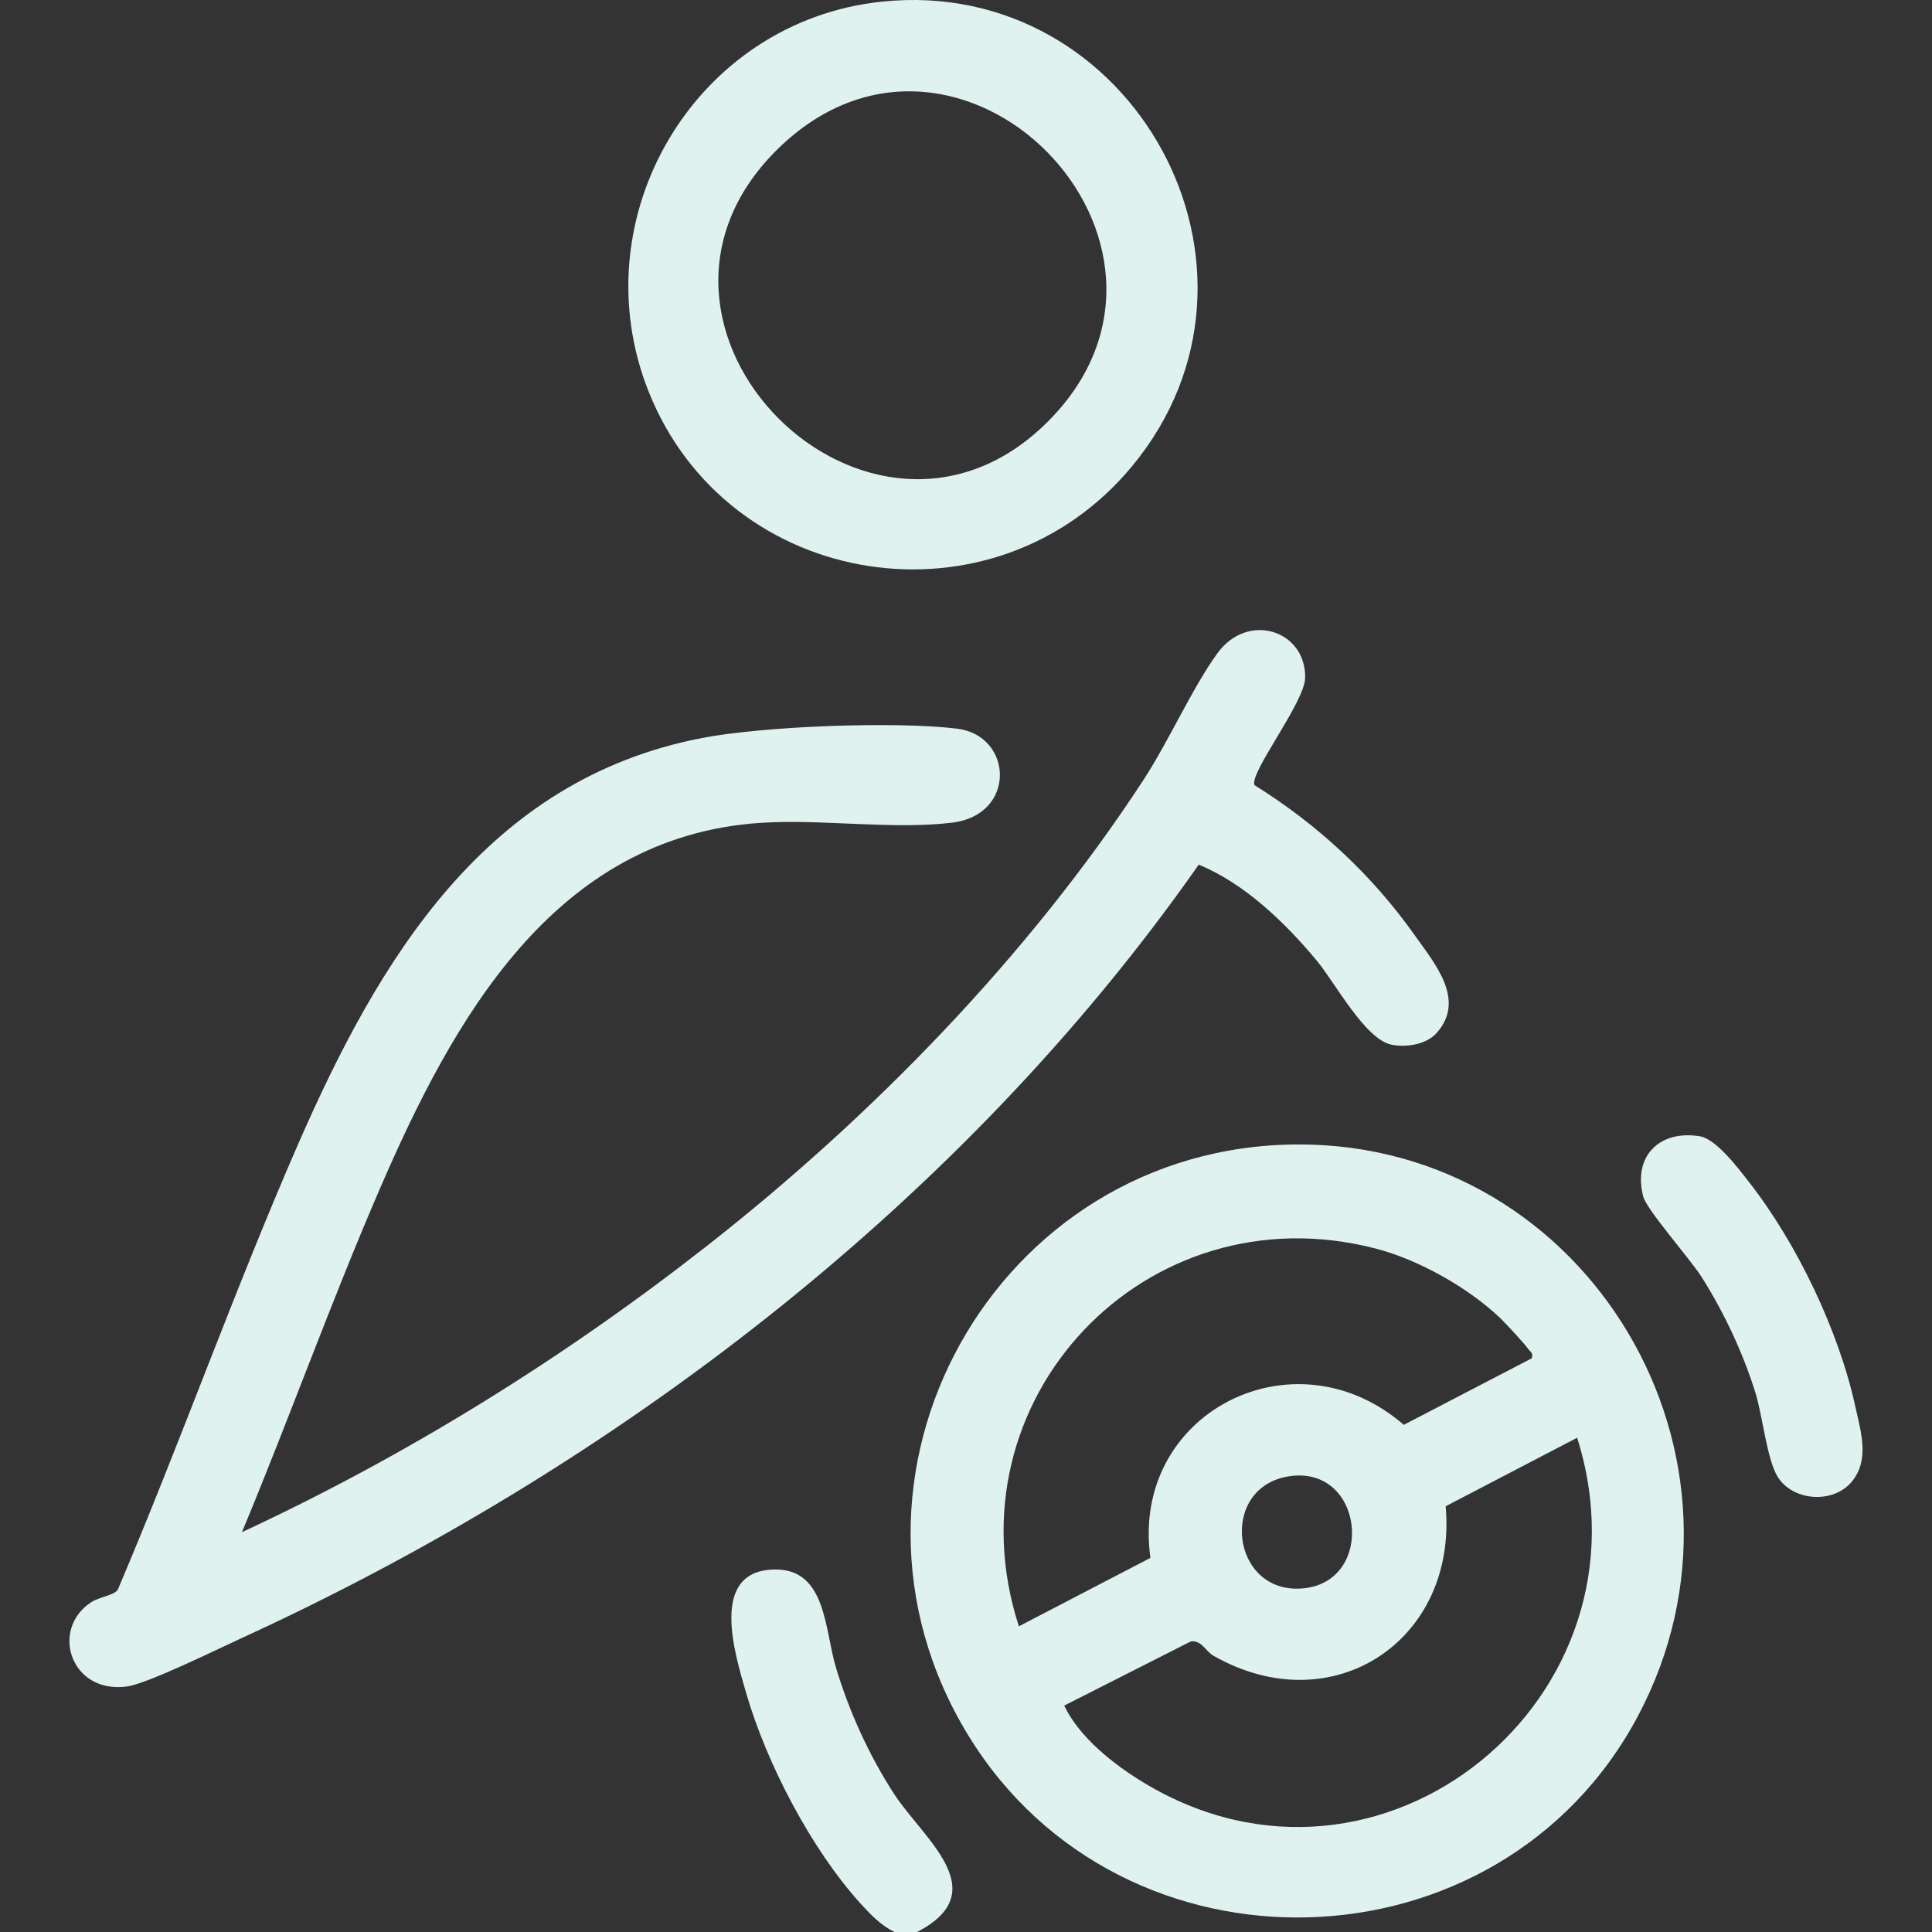
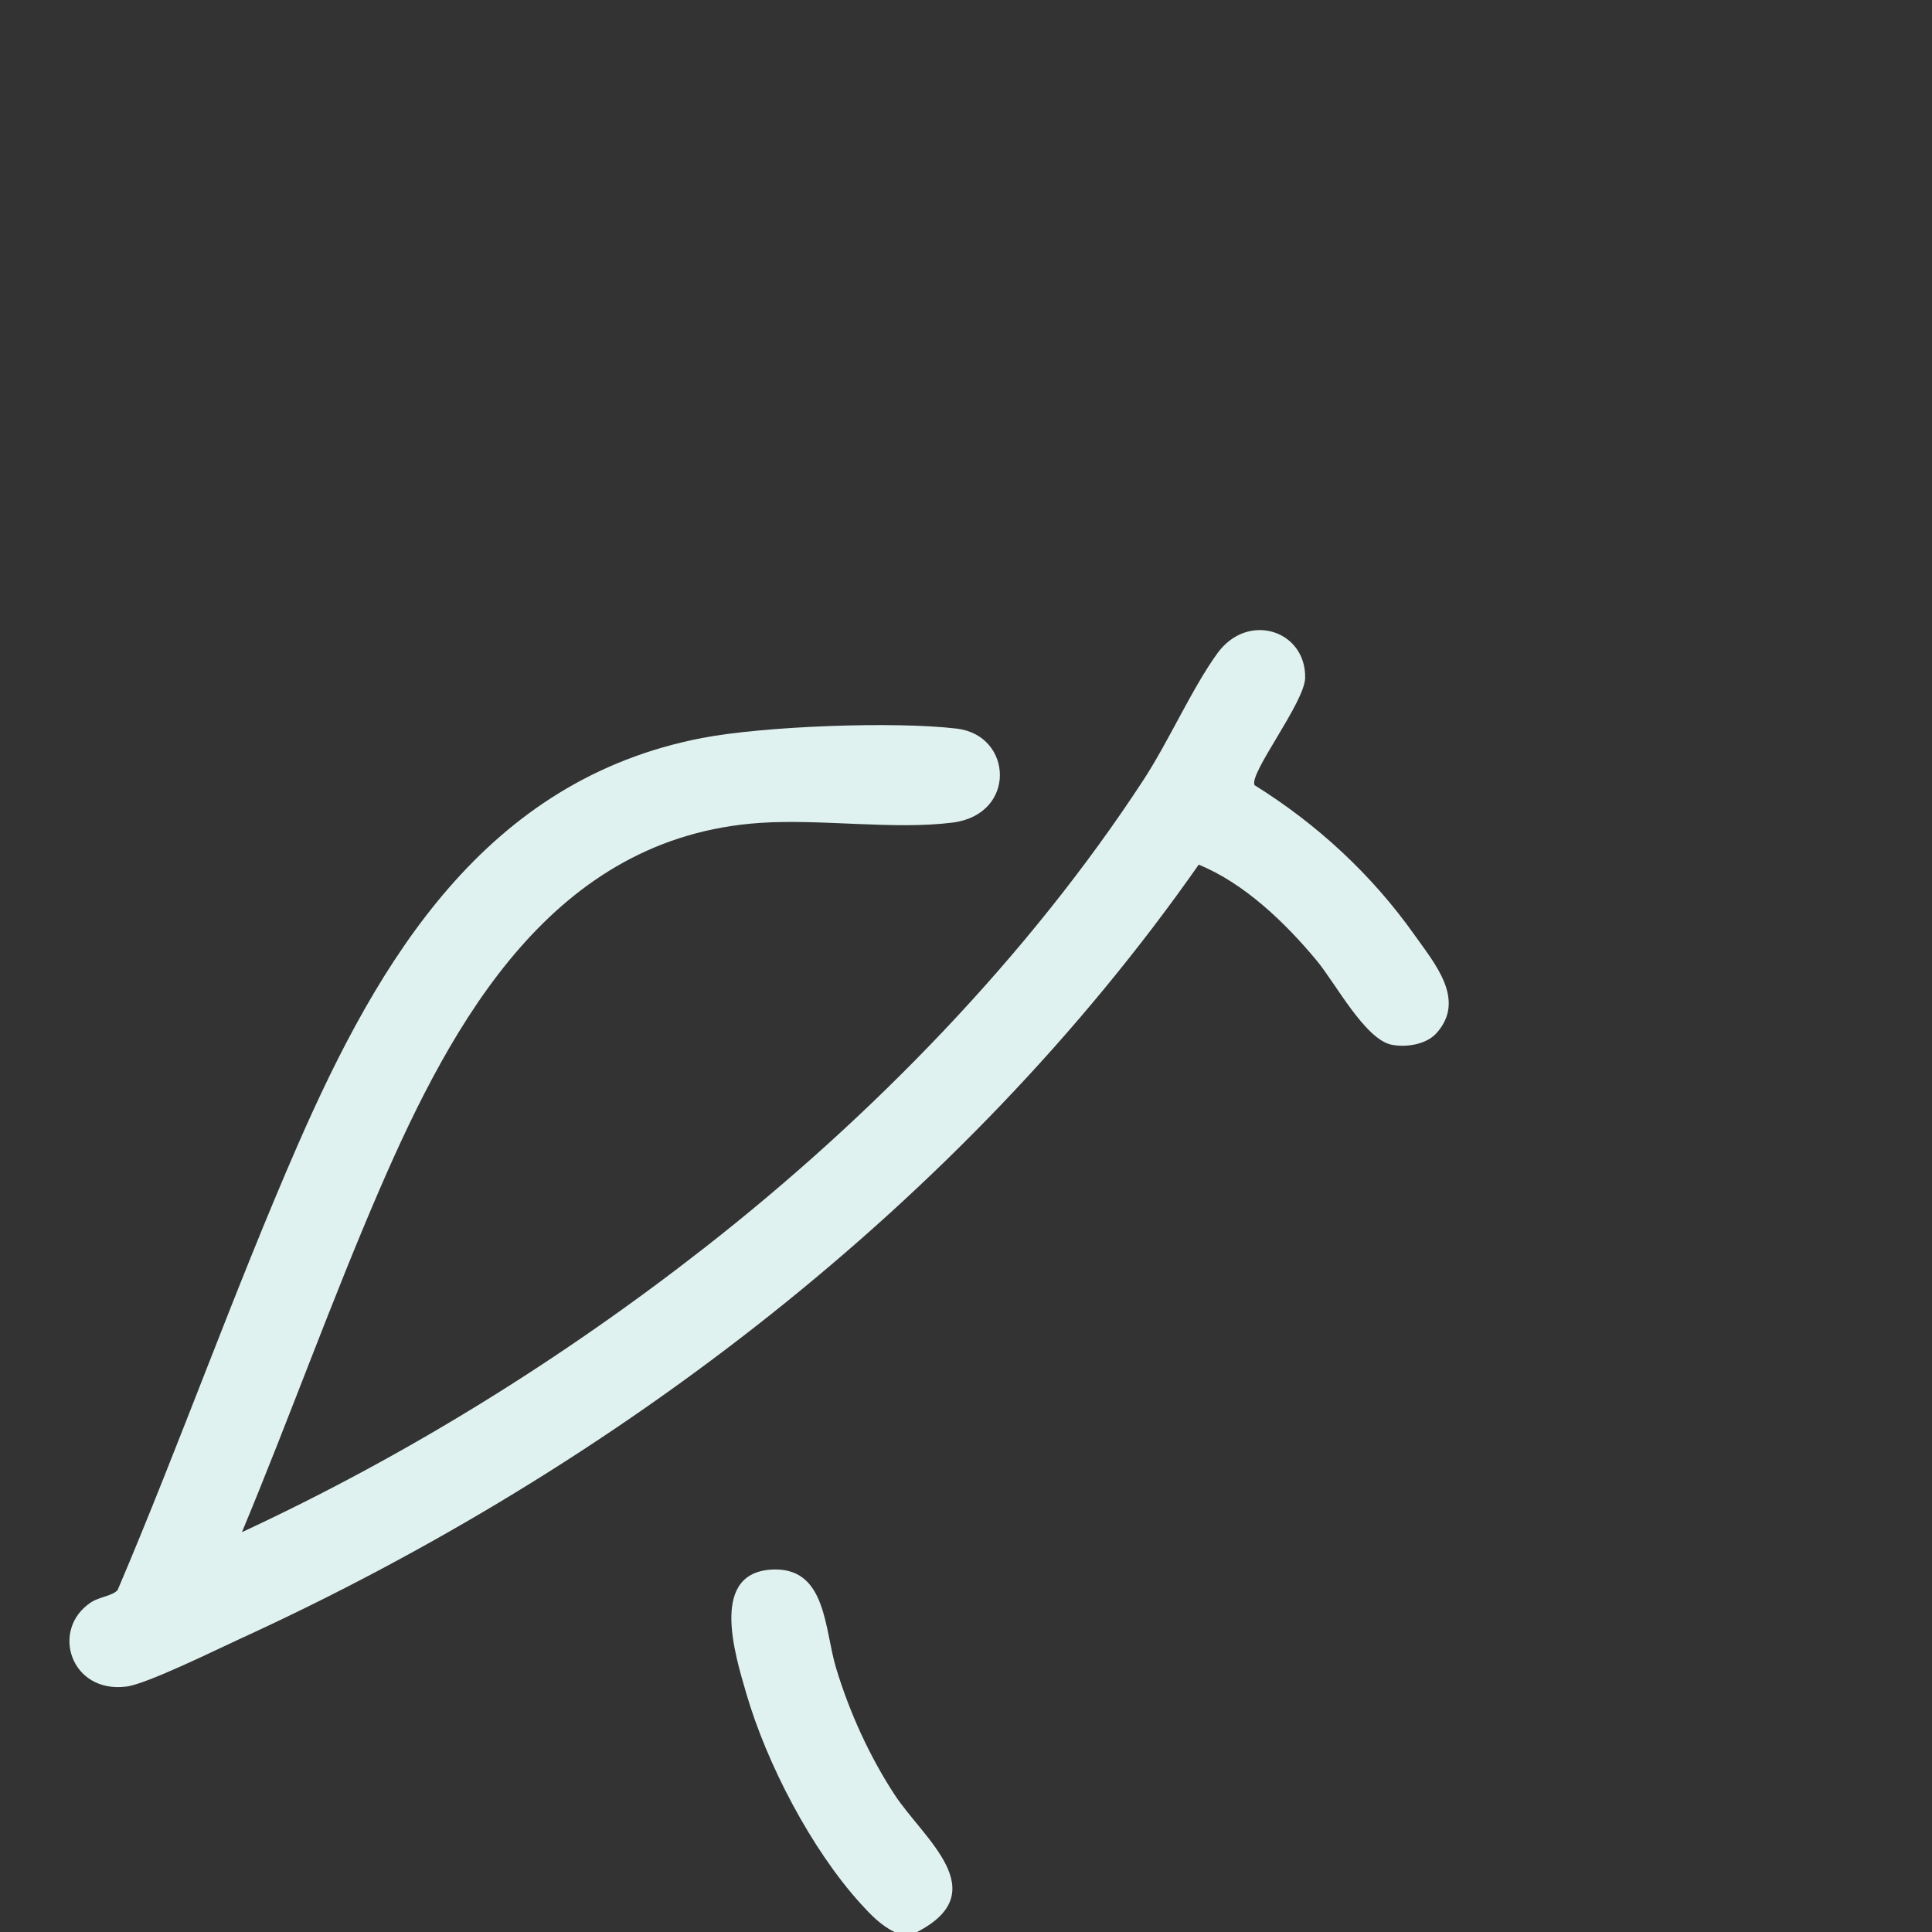
<svg xmlns="http://www.w3.org/2000/svg" width="22" height="22" viewBox="0 0 22 22" fill="none">
  <rect x="0" y="0" width="22" height="22" fill="#333333" stroke="none" />
  <path d="M10.443 22H10.185C10.028 21.922 9.917 21.805 9.8 21.677C9.238 21.057 8.731 20.084 8.498 19.283C8.368 18.835 8.064 17.873 8.832 17.872C9.412 17.872 9.39 18.565 9.52 18.992C9.671 19.493 9.898 19.993 10.184 20.432C10.511 20.935 11.335 21.539 10.443 22Z" fill="#E0F2EF" />
  <path d="M16.358 11.764C16.241 11.895 16.01 11.93 15.844 11.896C15.543 11.833 15.203 11.19 14.995 10.94C14.636 10.507 14.168 10.057 13.65 9.846C10.956 13.694 6.998 16.709 2.741 18.658C2.472 18.781 1.675 19.175 1.441 19.205C0.802 19.288 0.569 18.552 1.038 18.245C1.131 18.184 1.287 18.171 1.34 18.105C2.053 16.43 2.663 14.705 3.391 13.037C4.316 10.921 5.53 8.88 7.993 8.404C8.696 8.268 10.19 8.212 10.896 8.297C11.535 8.374 11.58 9.274 10.847 9.367C10.177 9.451 9.352 9.324 8.66 9.37C6.303 9.527 5.156 11.618 4.324 13.54C3.768 14.826 3.294 16.154 2.755 17.447C4.63 16.576 6.408 15.472 8.035 14.199C9.922 12.723 11.711 10.888 13.023 8.878C13.311 8.436 13.573 7.84 13.862 7.44C14.208 6.962 14.871 7.176 14.862 7.718C14.858 7.998 14.218 8.81 14.286 8.941C14.999 9.385 15.621 9.96 16.107 10.646C16.336 10.971 16.698 11.385 16.358 11.764Z" fill="#E0F2EF" />
-   <path d="M14.771 13.032C18.093 13.017 20.207 16.605 18.654 19.536C17.081 22.503 12.774 22.619 11.026 19.761C9.227 16.821 11.335 13.048 14.771 13.032ZM17.085 15.011C16.722 14.664 16.154 14.344 15.667 14.218C13.042 13.536 10.771 15.953 11.602 18.519L13.1 17.74C12.869 16.093 14.733 15.138 15.985 16.225L17.443 15.467C17.461 15.402 17.426 15.396 17.401 15.36C17.361 15.301 17.145 15.069 17.085 15.011ZM12.118 19.422C12.291 19.784 12.684 20.094 13.023 20.299C15.73 21.937 18.895 19.322 17.959 16.372L16.462 17.152C16.598 18.677 15.178 19.626 13.821 18.856C13.727 18.803 13.684 18.675 13.56 18.691L12.118 19.422ZM14.684 16.81C13.868 16.93 14.014 18.165 14.84 18.087C15.667 18.009 15.535 16.685 14.684 16.81Z" fill="#E0F2EF" />
-   <path d="M10.048 0.018C12.906 -0.276 14.742 3.075 12.891 5.309C11.328 7.197 8.293 6.735 7.386 4.459C6.596 2.473 7.918 0.237 10.048 0.018ZM11.932 4.801C13.957 2.776 10.912 -0.327 8.853 1.7C6.799 3.723 9.915 6.818 11.932 4.801Z" fill="#E0F2EF" />
-   <path d="M21.084 16.875C20.874 17.125 20.42 17.096 20.244 16.819C20.122 16.626 20.07 16.122 19.992 15.868C19.851 15.412 19.634 14.949 19.38 14.547C19.248 14.337 18.753 13.779 18.712 13.626C18.592 13.168 18.894 12.864 19.356 12.939C19.543 12.97 19.793 13.302 19.913 13.456C20.46 14.154 20.939 15.153 21.128 16.021C21.19 16.306 21.294 16.624 21.084 16.875Z" fill="#E0F2EF" />
</svg>